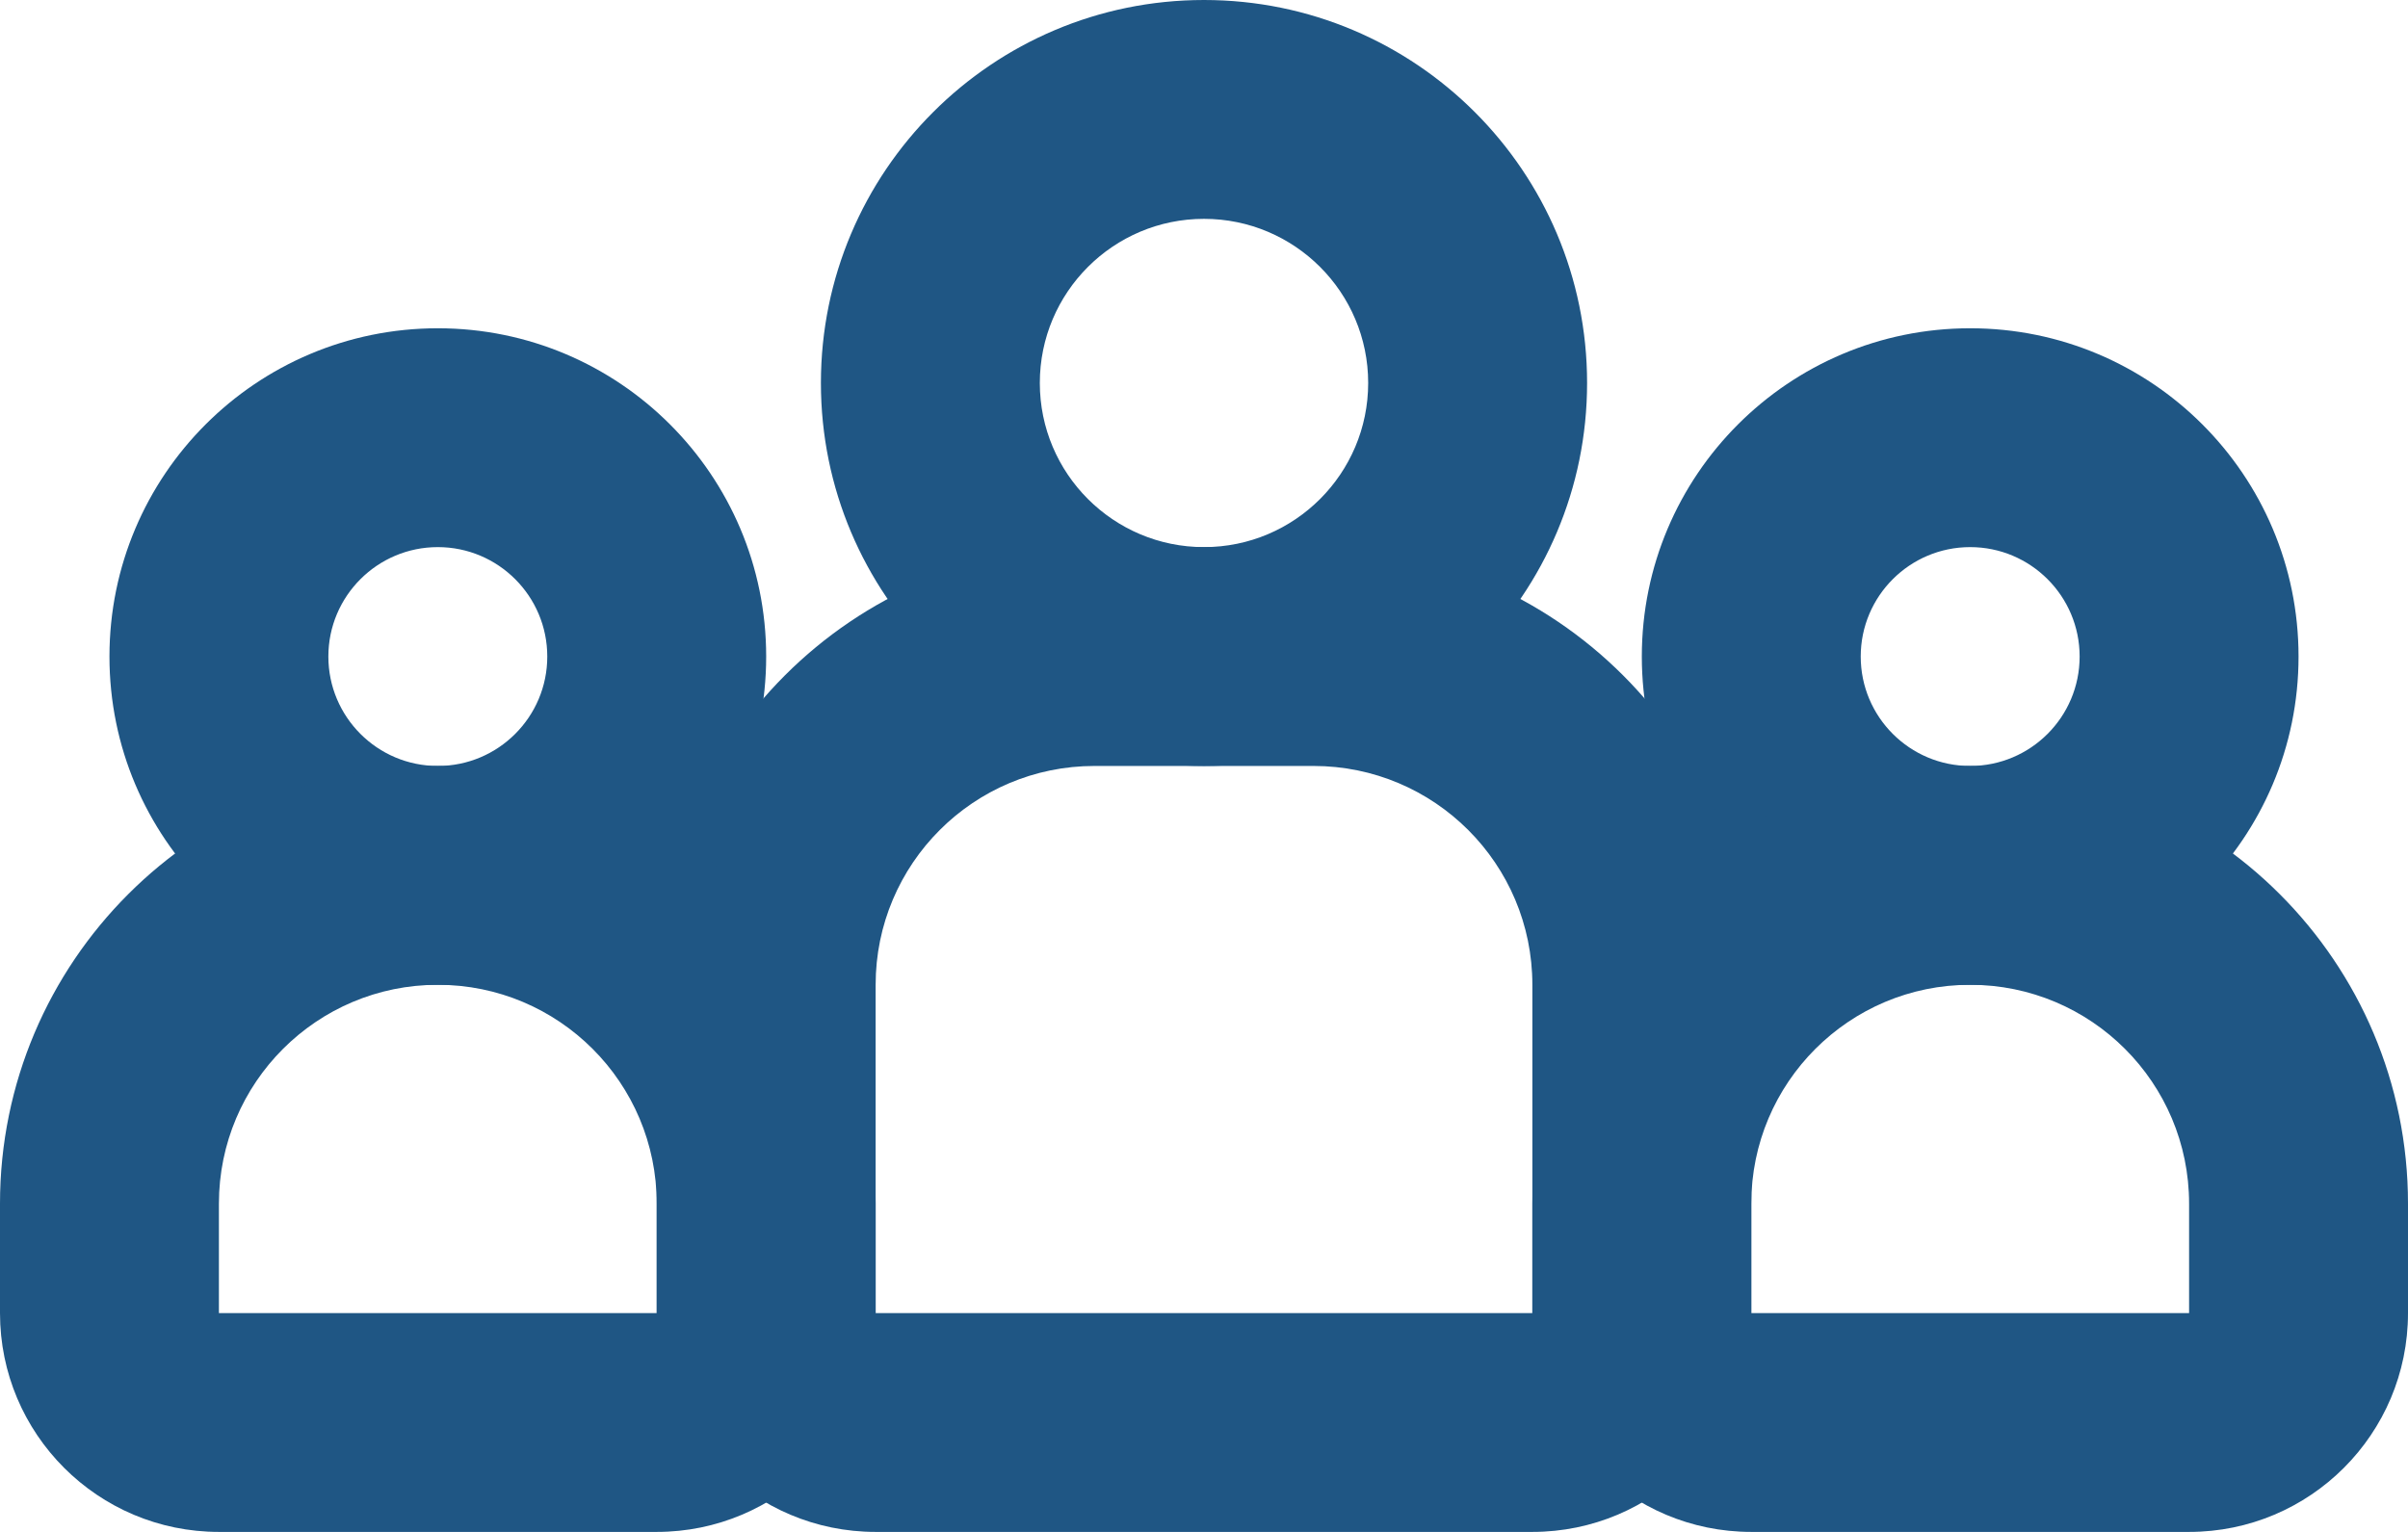
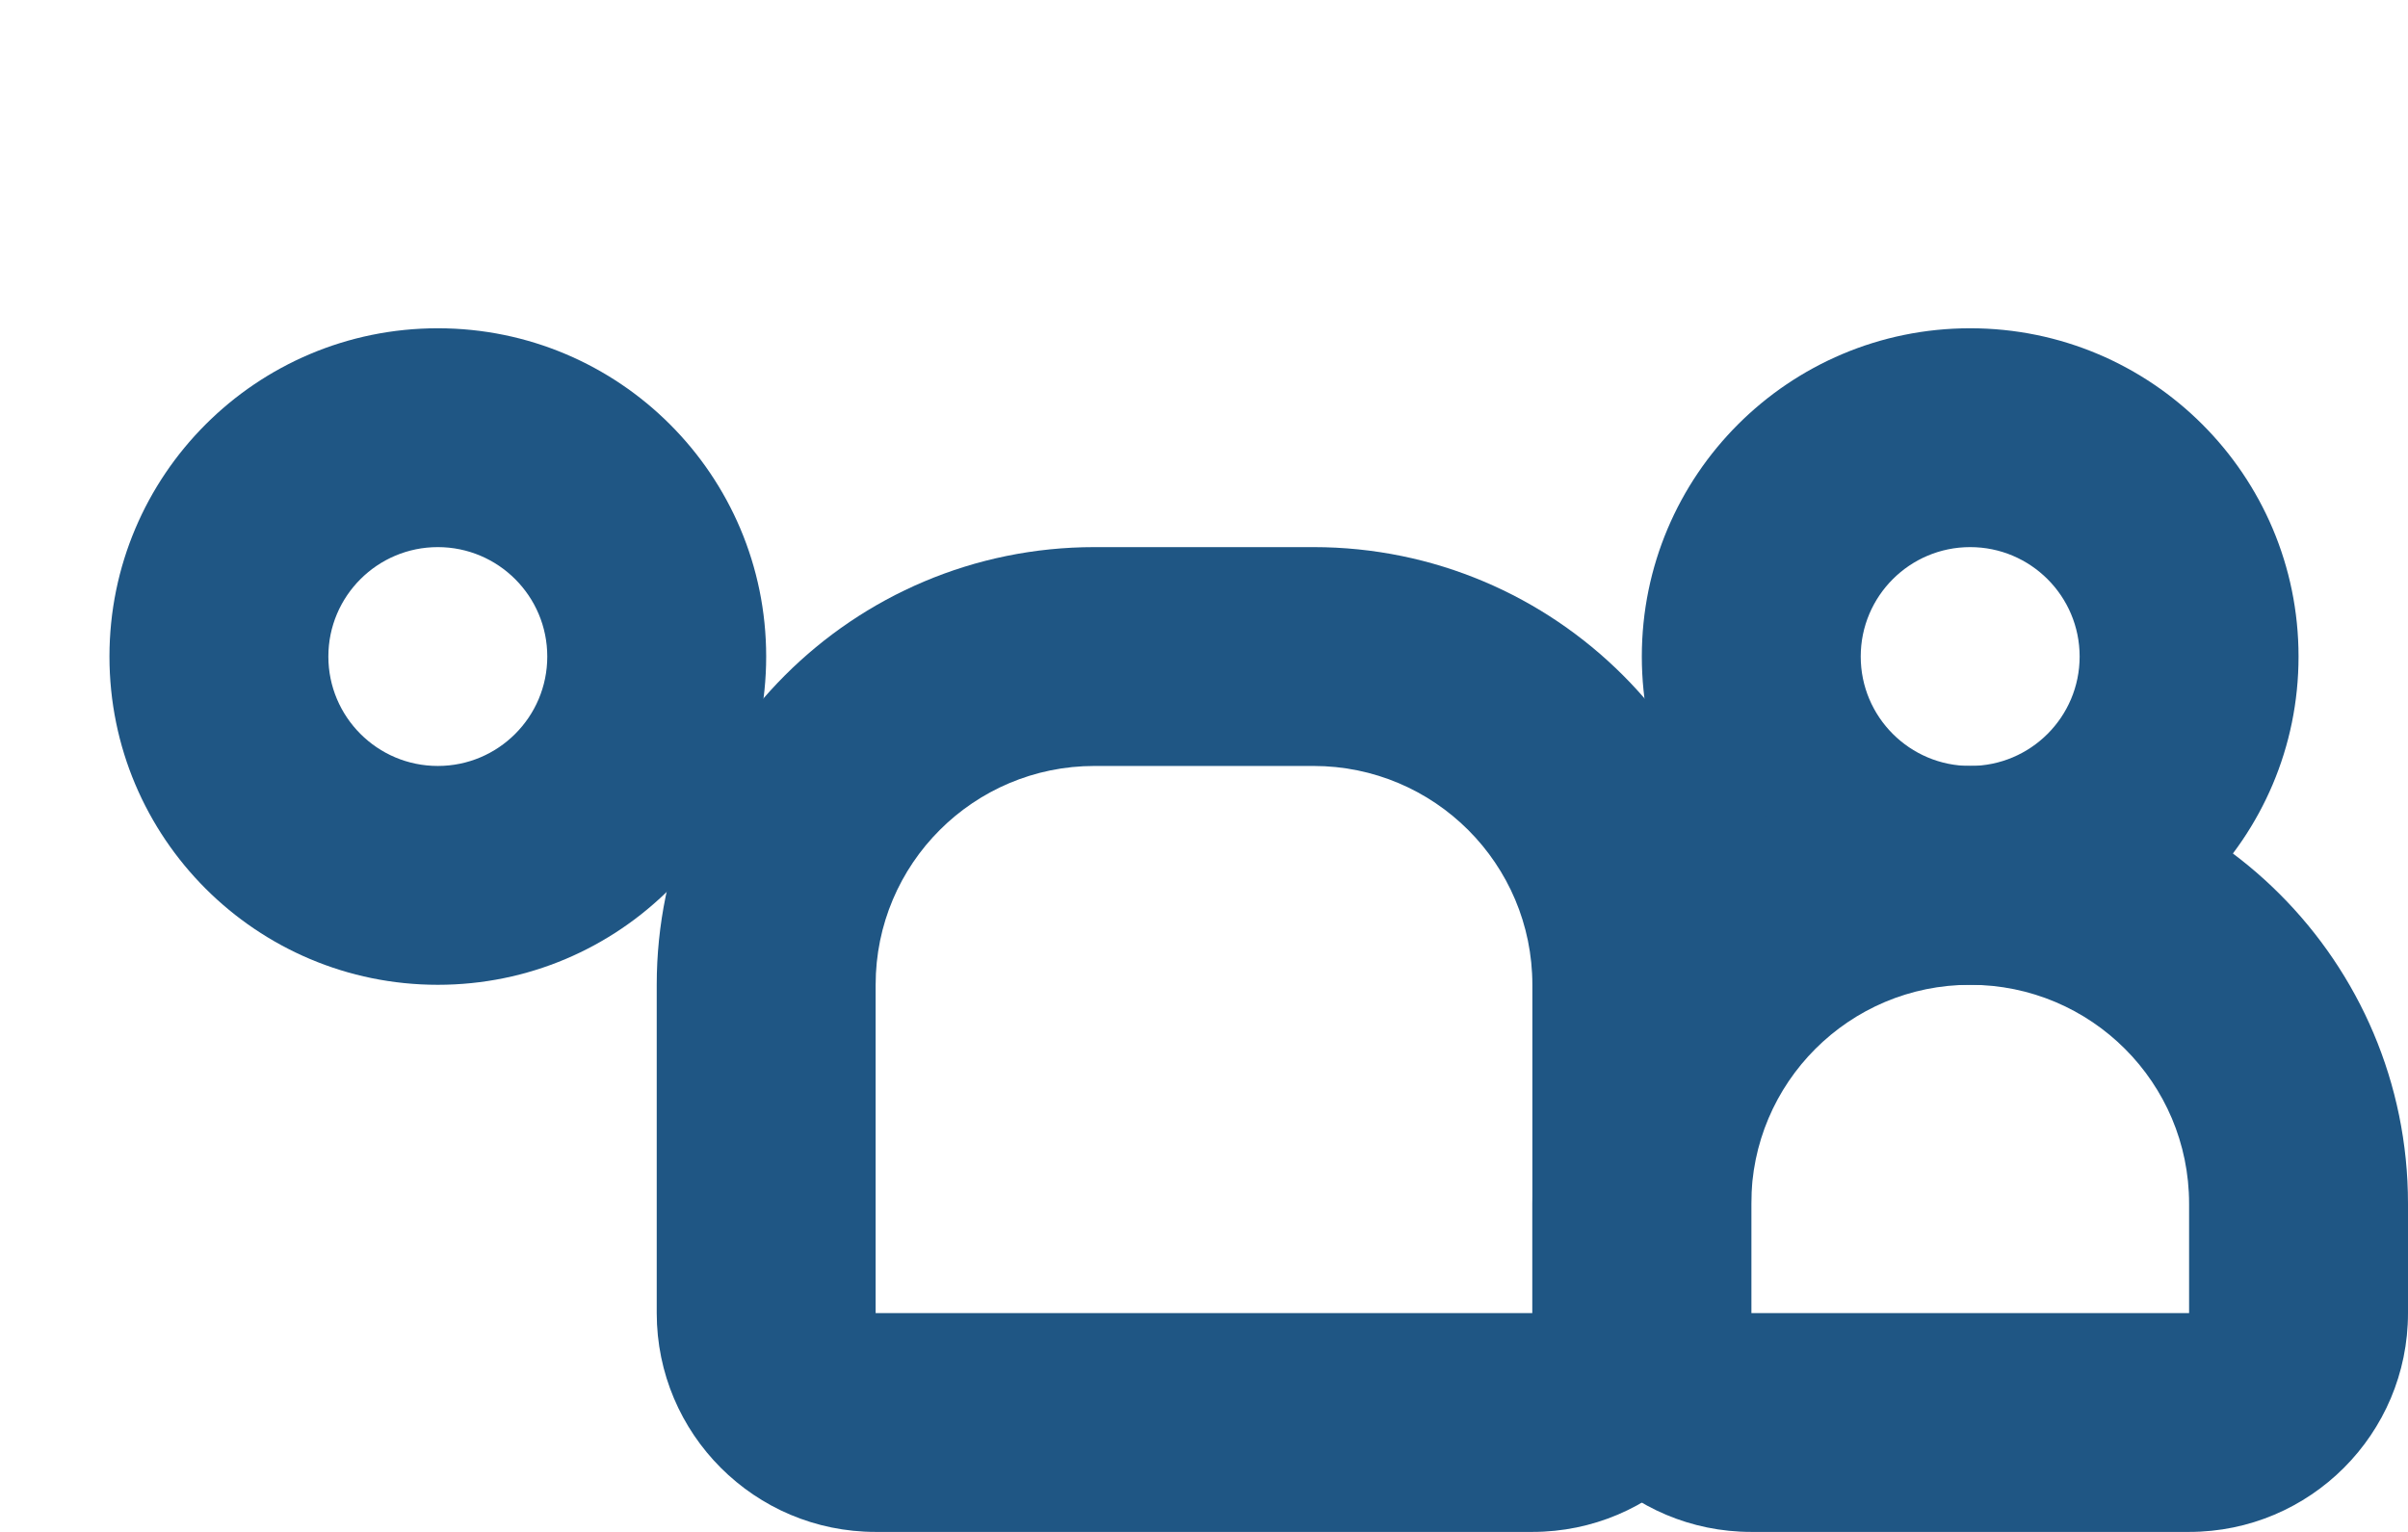
<svg xmlns="http://www.w3.org/2000/svg" fill="none" height="14" preserveAspectRatio="xMidYMid meet" style="fill: none" version="1" viewBox="1.0 5.0 22.0 14.0" width="22" zoomAndPan="magnify">
  <g id="change1_1">
-     <path clip-rule="evenodd" d="M12 7C11.172 7 10.5 7.672 10.5 8.5C10.5 9.328 11.172 10 12 10C12.828 10 13.5 9.328 13.5 8.5C13.5 7.672 12.828 7 12 7ZM8.5 8.5C8.5 6.567 10.067 5 12 5C13.933 5 15.5 6.567 15.5 8.5C15.5 10.433 13.933 12 12 12C10.067 12 8.5 10.433 8.5 8.5Z" fill="#1f5684" fill-rule="evenodd" />
-   </g>
+     </g>
  <g id="change1_2">
    <path clip-rule="evenodd" d="M19 10C18.448 10 18 10.448 18 11C18 11.552 18.448 12 19 12C19.552 12 20 11.552 20 11C20 10.448 19.552 10 19 10ZM16 11C16 9.343 17.343 8 19 8C20.657 8 22 9.343 22 11C22 12.657 20.657 14 19 14C17.343 14 16 12.657 16 11Z" fill="#1f5684" fill-rule="evenodd" />
  </g>
  <g id="change1_3">
    <path clip-rule="evenodd" d="M5 10C4.448 10 4 10.448 4 11C4 11.552 4.448 12 5 12C5.552 12 6 11.552 6 11C6 10.448 5.552 10 5 10ZM2 11C2 9.343 3.343 8 5 8C6.657 8 8 9.343 8 11C8 12.657 6.657 14 5 14C3.343 14 2 12.657 2 11Z" fill="#1f5684" fill-rule="evenodd" />
  </g>
  <g id="change1_4">
    <path clip-rule="evenodd" d="M7 14C7 11.791 8.791 10 11 10H13C15.209 10 17 11.791 17 14V17C17 18.105 16.105 19 15 19H9C7.895 19 7 18.105 7 17V14ZM11 12C9.895 12 9 12.895 9 14V17H15V14C15 12.895 14.105 12 13 12H11Z" fill="#1f5684" fill-rule="evenodd" />
  </g>
  <g id="change1_5">
    <path clip-rule="evenodd" d="M15 16C15 13.791 16.791 12 19 12C21.209 12 23 13.791 23 16V17C23 18.105 22.105 19 21 19H17C15.895 19 15 18.105 15 17V16ZM19 14C17.895 14 17 14.895 17 16V17H21V16C21 14.895 20.105 14 19 14Z" fill="#1f5684" fill-rule="evenodd" />
  </g>
  <g id="change1_6">
-     <path clip-rule="evenodd" d="M1 16C1 13.791 2.791 12 5 12C7.209 12 9 13.791 9 16V17C9 18.105 8.105 19 7 19H3C1.895 19 1 18.105 1 17V16ZM5 14C3.895 14 3 14.895 3 16V17H7V16C7 14.895 6.105 14 5 14Z" fill="#1f5684" fill-rule="evenodd" />
-   </g>
+     </g>
</svg>